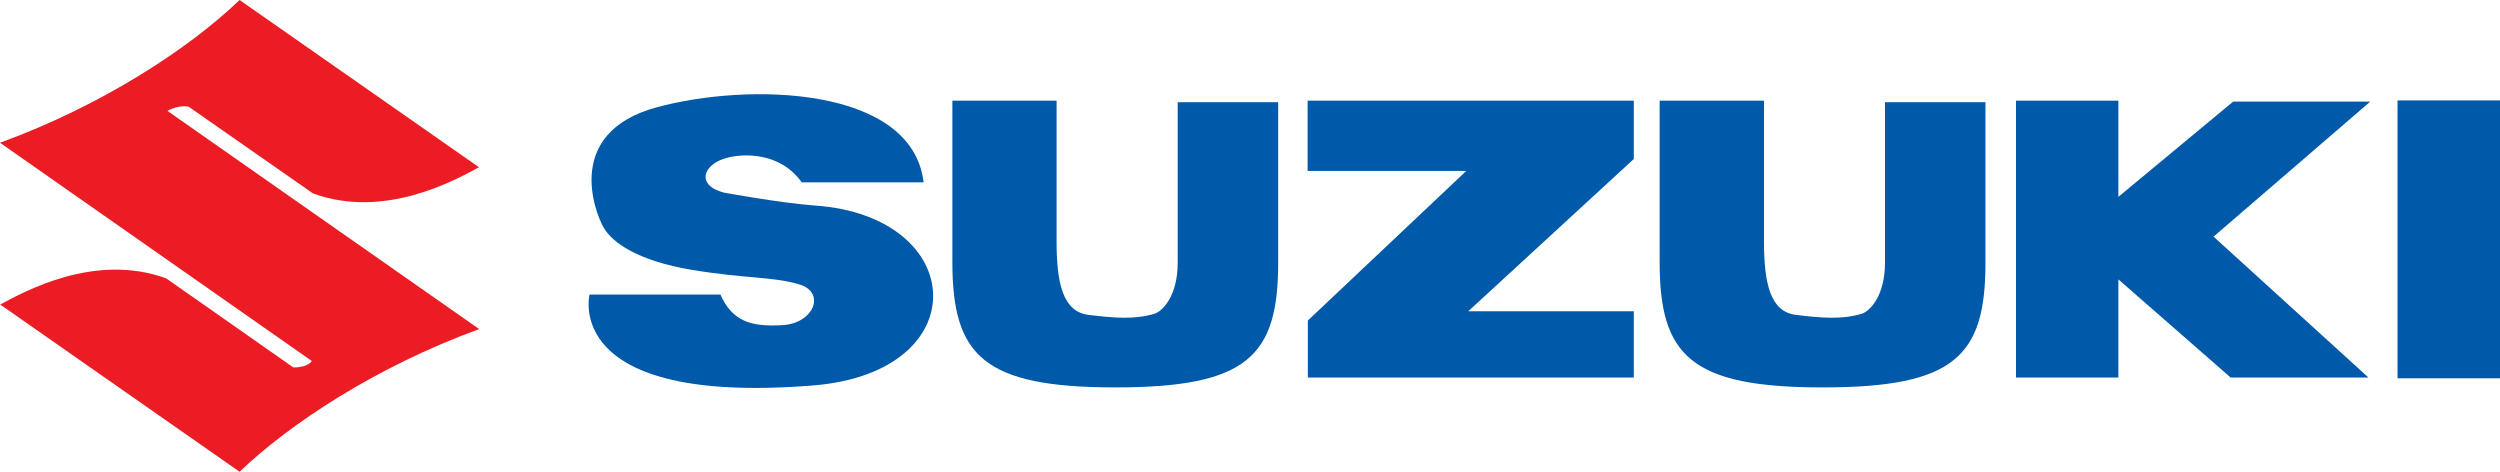
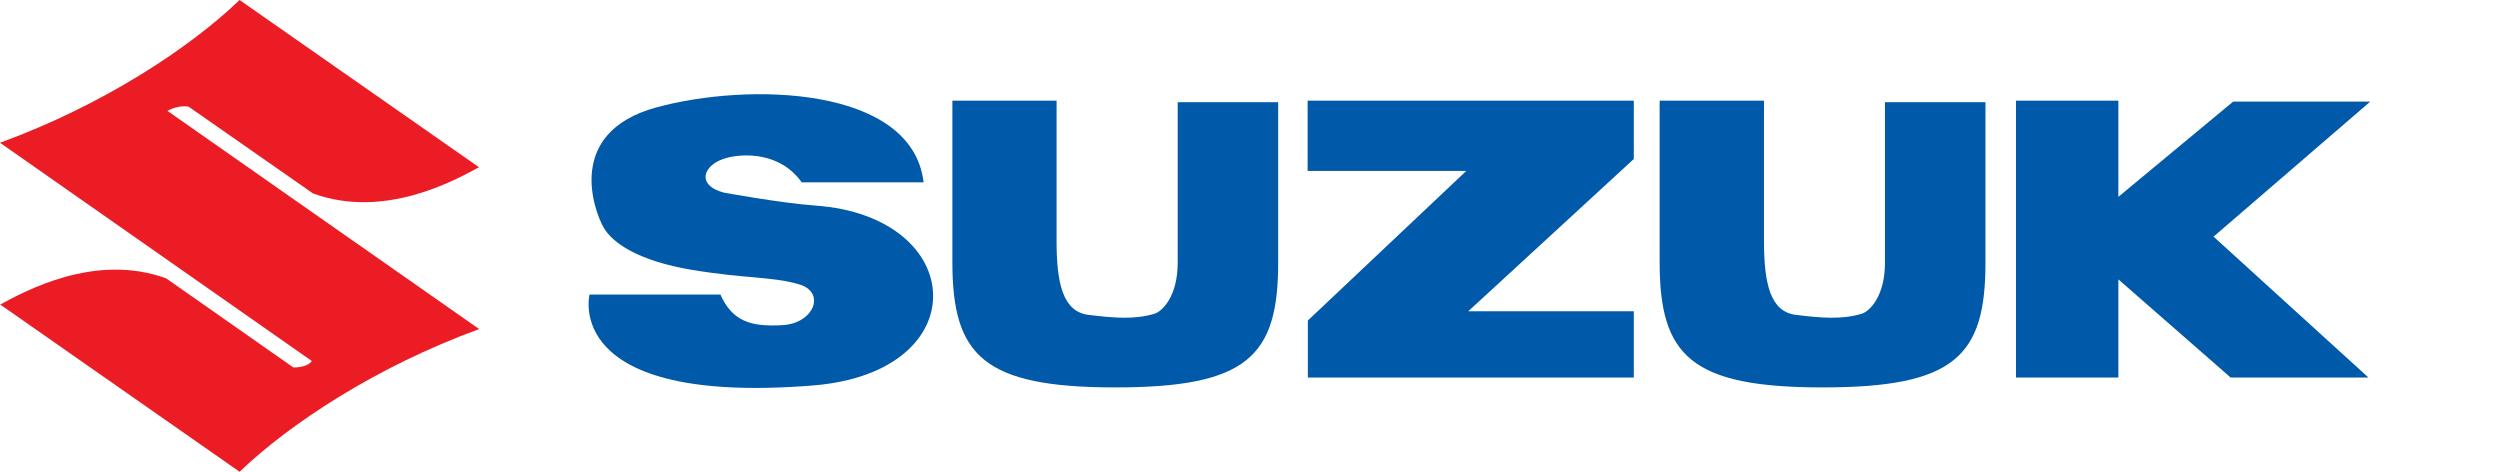
<svg xmlns="http://www.w3.org/2000/svg" id="Layer_2" data-name="Layer 2" viewBox="0 0 1346.89 254.17">
  <defs>
    <style>
      .cls-1 {
        fill: #ec1c24;
      }

      .cls-1, .cls-2 {
        stroke-width: 0px;
      }

      .cls-2 {
        fill: #005aa9;
      }
    </style>
  </defs>
  <g id="Logos">
    <g id="Suzuki">
      <g>
        <path class="cls-2" d="M317.64,158.67h70.47c6.55,14.61,16.67,17.52,33.69,16.49,16.74-1.05,23.3-17.73,8.68-22-14.67-4.26-28.97-2.98-57.76-7.78-28.72-4.81-42.82-14.44-47.62-22.99-4.8-8.5-21.03-50.95,28.48-64.51,49.5-13.59,137.89-11.54,144.02,40.35h-65.68c-11.73-16.49-31.41-15.44-39.95-13.3-13.3,3.32-17.3,14.91-1.91,18.85,0,0,30.87,5.66,49.22,6.97,82.33,5.84,87.3,89.85-1.33,96.93-135.68,10.89-120.31-49-120.31-49Z" />
        <path class="cls-2" d="M513.1,54.24h56.14v75.6c0,23.16,3.5,38.15,17.28,39.81,13.76,1.68,24.81,2.59,35.46-.61,4.13-1.24,12.51-9.33,12.51-27.43V55.06h54.13v86.55c0,50.32-16.58,67.11-87.73,67.11s-87.79-17.13-87.79-67.45V54.24Z" />
        <path class="cls-2" d="M894.14,54.24h56.22v75.6c0,23.16,3.47,38.15,17.23,39.81,13.76,1.68,24.78,2.59,35.43-.61,4.14-1.24,12.52-9.33,12.52-27.43V55.06h54.14v86.55c0,50.32-16.6,67.11-87.72,67.11s-87.82-17.13-87.82-67.45V54.24Z" />
        <polygon class="cls-2" points="704.49 54.24 880.22 54.24 880.22 85.66 791.02 167.7 880.22 167.7 880.22 203.38 704.61 203.38 704.61 172.68 789.96 92.09 704.49 92.09 704.49 54.24" />
        <polygon class="cls-2" points="1277.01 54.73 1203.15 54.73 1141.28 106.05 1141.28 54.22 1086.13 54.22 1086.13 203.38 1141.28 203.38 1141.28 150.52 1201.75 203.38 1276 203.38 1192.57 127.49 1277.01 54.73" />
-         <rect class="cls-2" x="1291.68" y="54.1" width="55.21" height="149.7" />
      </g>
      <path class="cls-1" d="M90.22,59.75l167.93,117.54c-55.66,20.31-102.35,51.24-129.07,76.88L.12,164.07c13.02-6.99,50.86-28.11,89.39-14.11l68.53,48c8.2.05,9.92-3.49,9.92-3.49L0,76.91C55.66,56.61,102.39,25.66,129.08,0l128.98,90.11c-13.04,7.03-50.88,28.14-89.41,14.12l-67.02-46.76c-6.08-1.02-11.41,2.29-11.41,2.29Z" />
    </g>
  </g>
</svg>